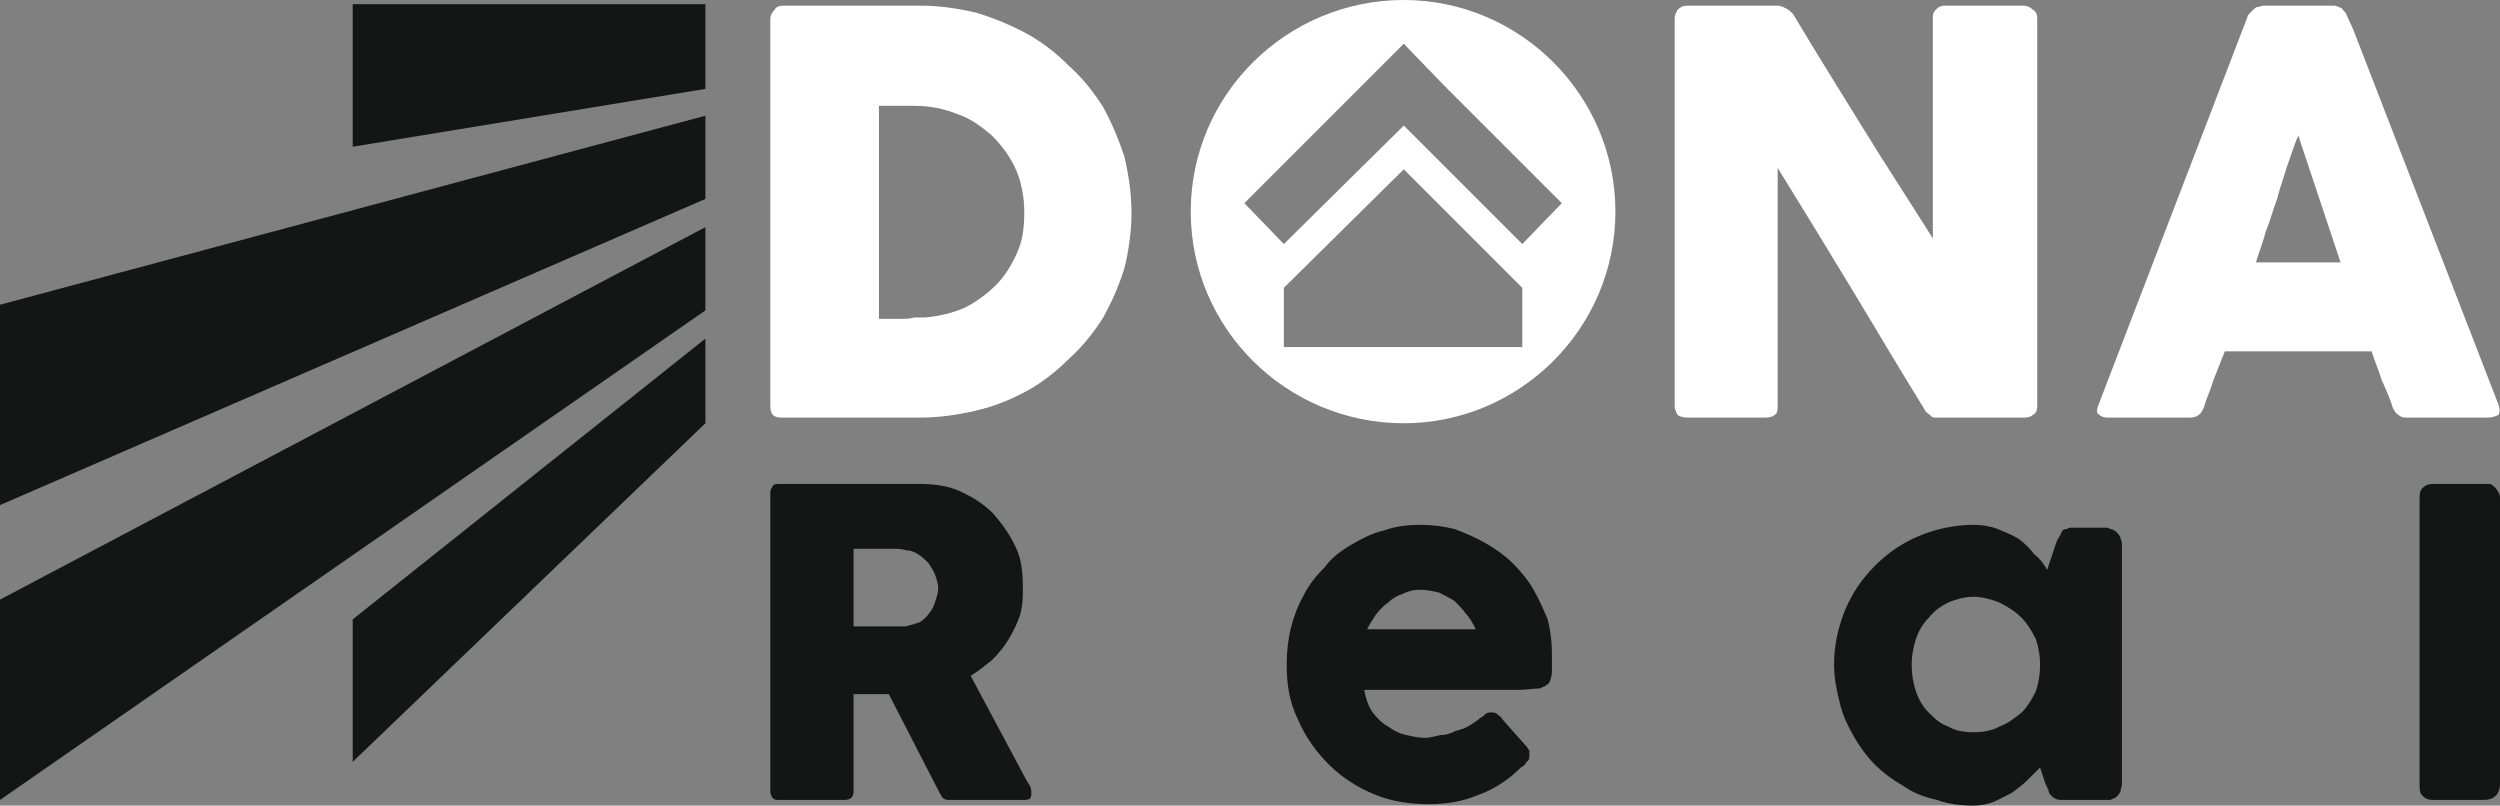
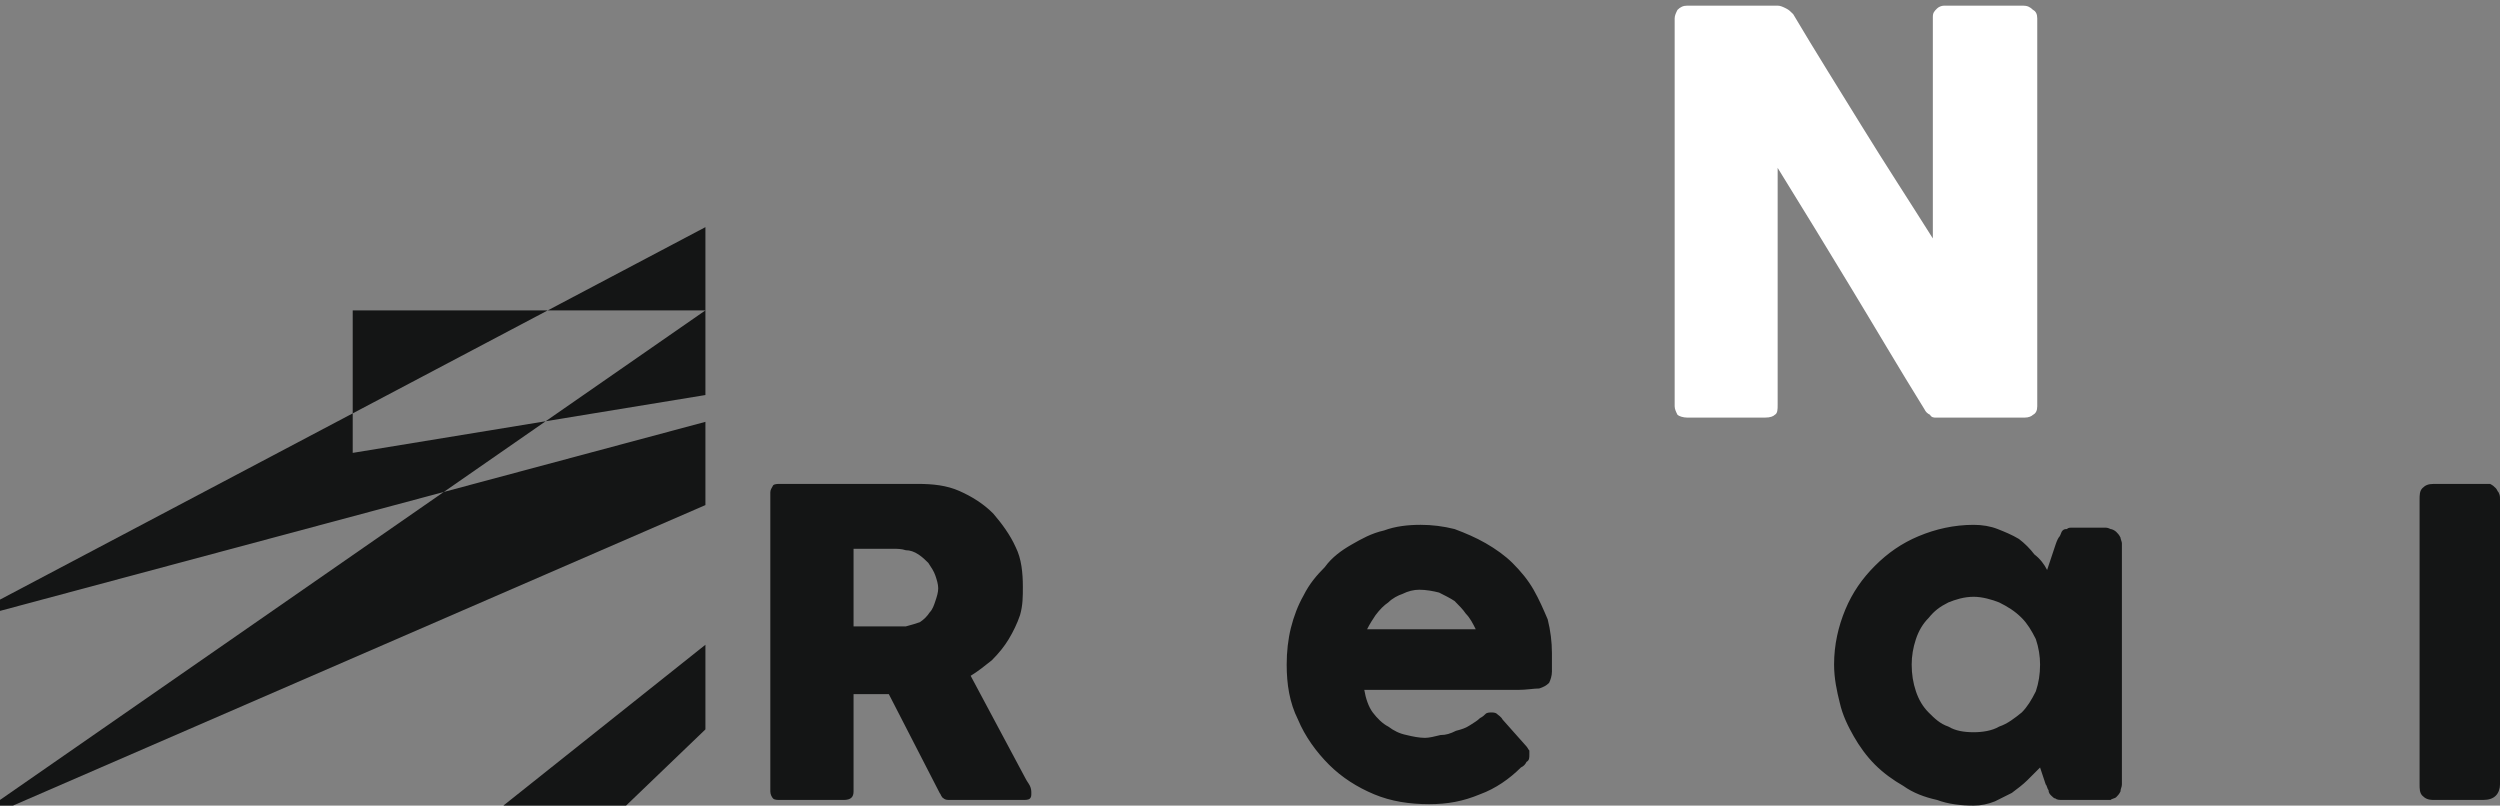
<svg xmlns="http://www.w3.org/2000/svg" xml:space="preserve" width="1772px" height="571px" version="1.0" style="shape-rendering:geometricPrecision; text-rendering:geometricPrecision; image-rendering:optimizeQuality; fill-rule:evenodd; clip-rule:evenodd" viewBox="0 0 1772 571">
  <rect x="0" y="0" width="1772" height="571" fill="#808080" stroke="none" />
  <defs>
    <style type="text/css">
   
    .fil1 {fill:#141515}
    .fil3 {fill:#ffffff}
    .fil0 {fill:#141515;fill-rule:nonzero}
    .fil2 {fill:#ffffff;fill-rule:nonzero}
   
  </style>
  </defs>
  <g id="Vrstva_x0020_1">
    <g id="_709046976">
      <path class="fil0" d="M546 349c0,-2 1,-3 2,-5 1,-1 3,-1 5,-1l98 0c10,0 20,1 29,5 9,4 17,9 24,16 6,7 12,15 16,24 4,8 5,18 5,28 0,7 0,13 -2,20 -2,6 -5,12 -8,17 -3,5 -7,10 -12,15 -5,4 -10,8 -15,11l39 73c1,2 2,3 3,5 1,2 1,4 1,5 0,2 0,3 -1,4 -1,1 -3,1 -5,1l-52 0c-1,0 -3,0 -4,-1 -2,-1 -2,-3 -3,-4l-36 -70 -25 0 0 69c0,4 -2,6 -7,6l-45 0c-2,0 -4,0 -5,-1 -1,-1 -2,-3 -2,-5l0 -212zm119 68c0,-3 -1,-6 -2,-9 -1,-3 -3,-6 -5,-9 -2,-2 -4,-4 -7,-6 -3,-2 -6,-3 -9,-3 -3,-1 -6,-1 -8,-1 -3,0 -5,0 -8,0l-21 0 0 55 28 0c2,0 3,0 5,0 1,0 2,0 4,0 4,-1 7,-2 10,-3 3,-2 5,-4 7,-7 2,-2 3,-5 4,-8 1,-3 2,-6 2,-9zm413 127c-8,8 -18,15 -29,19 -12,5 -23,7 -36,7 -14,0 -27,-2 -39,-7 -12,-5 -23,-12 -32,-21 -9,-9 -17,-20 -22,-32 -6,-12 -8,-25 -8,-39 0,-9 1,-18 3,-26 2,-8 5,-16 9,-23 4,-8 9,-14 15,-20 5,-7 12,-12 19,-16 7,-4 14,-8 23,-10 8,-3 17,-4 26,-4 8,0 16,1 24,3 8,3 15,6 22,10 7,4 14,9 19,14 6,6 11,12 15,19 4,7 7,14 10,21 2,8 3,16 3,24 0,5 0,9 0,13 0,3 -1,6 -2,8 -2,2 -4,3 -7,4 -4,0 -9,1 -15,1l-109 0c1,6 3,12 6,16 3,4 7,8 11,10 4,3 8,5 13,6 4,1 9,2 13,2 3,0 7,-1 11,-2 4,0 7,-1 11,-3 4,-1 7,-2 10,-4 3,-2 5,-3 7,-5 2,-1 3,-2 4,-3 1,-1 3,-1 4,-1 1,0 3,0 4,1 1,1 3,2 4,4l16 18c2,2 2,3 3,4 0,1 0,2 0,3 0,2 0,4 -2,5 -1,2 -2,3 -4,4zm-72 -126c-4,0 -8,1 -12,3 -3,1 -7,3 -10,6 -3,2 -6,5 -9,9 -2,3 -4,6 -6,10l77 0c-2,-4 -4,-8 -7,-11 -2,-3 -5,-6 -8,-9 -3,-2 -7,-4 -11,-6 -4,-1 -9,-2 -14,-2zm498 138c0,2 -1,3 -1,5 -1,2 -2,3 -3,4 -1,1 -3,1 -4,2 -2,0 -3,0 -4,0l-30 0c-2,0 -4,0 -5,-1 -1,0 -2,-1 -3,-2 -1,-1 -2,-2 -2,-4 -1,-1 -1,-3 -2,-4l-4 -12c-3,3 -6,6 -9,9 -3,3 -7,6 -11,9 -4,2 -8,4 -12,6 -5,2 -10,3 -15,3 -9,0 -18,-1 -26,-4 -9,-2 -17,-5 -24,-10 -7,-4 -14,-9 -20,-15 -6,-6 -11,-13 -15,-20 -4,-7 -8,-15 -10,-24 -2,-8 -4,-17 -4,-27 0,-14 3,-27 8,-39 5,-12 12,-22 21,-31 9,-9 19,-16 31,-21 12,-5 25,-8 39,-8 6,0 12,1 17,3 5,2 10,4 15,7 4,3 8,7 11,11 4,3 7,7 9,11l6 -18c1,-3 2,-5 3,-6 1,-2 1,-3 2,-4 1,-1 2,-1 3,-1 1,-1 2,-1 4,-1l23 0c1,0 2,0 4,1 1,0 3,1 4,2 1,1 2,2 3,4 0,1 1,3 1,4l0 171zm-149 -85c0,7 1,13 3,19 2,6 5,11 9,15 4,4 8,8 14,10 5,3 11,4 18,4 6,0 13,-1 18,-4 6,-2 11,-6 16,-10 4,-4 7,-9 10,-15 2,-6 3,-12 3,-19 0,-6 -1,-12 -3,-18 -3,-6 -6,-11 -10,-15 -5,-5 -10,-8 -16,-11 -5,-2 -12,-4 -18,-4 -7,0 -13,2 -18,4 -6,3 -10,6 -14,11 -4,4 -7,9 -9,15 -2,6 -3,12 -3,18zm360 -117c0,-3 0,-6 2,-8 2,-2 4,-3 8,-3l37 0c1,0 2,0 3,0 2,1 3,2 4,3 1,1 1,2 2,3 1,2 1,3 1,5l0 202c0,3 -1,6 -3,8 -2,2 -5,3 -9,3l-35 0c-4,0 -6,-1 -8,-3 -2,-2 -2,-5 -2,-8l0 -202z" />
-       <path class="fil1" d="M500 220l-500 347 0 -142 500 -264 0 59zm0 -217l-250 0 0 101 250 -41 0 -60zm0 297l-250 240 0 -101 250 -199 0 60zm0 -218l-500 134 0 142 500 -217 0 -59z" />
+       <path class="fil1" d="M500 220l-500 347 0 -142 500 -264 0 59zl-250 0 0 101 250 -41 0 -60zm0 297l-250 240 0 -101 250 -199 0 60zm0 -218l-500 134 0 142 500 -217 0 -59z" />
      <g>
-         <path class="fil2" d="M802 151c0,13 -2,27 -5,39 -4,13 -9,24 -15,35 -7,11 -15,21 -24,29 -9,9 -19,17 -30,23 -11,6 -23,11 -36,14 -13,3 -26,5 -40,5l-97 0c-2,0 -4,0 -6,-1 -2,-1 -3,-4 -3,-7l0 -274c0,-3 1,-5 3,-7 1,-2 3,-3 6,-3l97 0c14,0 27,2 40,5 13,4 25,9 36,15 11,6 21,14 30,23 9,8 17,18 24,29 6,11 11,23 15,35 3,13 5,26 5,40zm-179 -76l0 151 16 0c3,0 6,0 9,-1 3,0 6,0 8,0 10,-1 19,-3 28,-7 8,-4 16,-10 22,-16 6,-6 11,-14 15,-23 4,-9 5,-18 5,-29 0,-10 -2,-21 -6,-30 -4,-9 -10,-17 -17,-24 -7,-6 -15,-12 -24,-15 -10,-4 -20,-6 -31,-6l-25 0z" />
        <path class="fil2" d="M1187 13c0,-2 1,-4 2,-6 2,-2 4,-3 7,-3l64 0c2,0 4,1 6,2 2,1 3,2 5,4 16,27 33,54 49,80 16,26 33,52 50,79l0 -157c0,-3 1,-4 3,-6 1,-1 3,-2 5,-2l56 0c3,0 5,1 7,3 2,1 3,3 3,6l0 275c0,3 -1,5 -3,6 -1,1 -3,2 -6,2l-63 0c-1,0 -3,0 -4,-2 -2,-1 -3,-2 -4,-4 -18,-29 -35,-58 -52,-86 -17,-28 -34,-56 -52,-85l0 168c0,3 0,6 -2,7 -1,1 -3,2 -7,2l-55 0c-3,0 -6,-1 -7,-2 -1,-2 -2,-4 -2,-6l0 -275z" />
-         <path class="fil2" d="M1593 12c0,-1 1,-2 2,-3 0,0 1,-1 2,-2 1,-1 2,-2 3,-2 2,0 3,-1 4,-1l50 0c2,0 4,1 6,2 1,2 3,3 3,4l5 11 103 266c1,3 1,5 0,7 -2,1 -4,2 -8,2l-56 0c-3,0 -5,0 -7,-2 -2,-1 -3,-3 -4,-5 -2,-7 -5,-13 -8,-20 -2,-7 -5,-13 -7,-20l-104 0c-3,7 -5,13 -8,20 -2,7 -5,13 -7,20 -2,5 -5,7 -10,7l-58 0c-3,0 -5,-1 -6,-2 -2,-1 -2,-3 -1,-6l106 -276zm36 84c-3,7 -5,14 -8,22 -2,7 -5,15 -7,23 -3,8 -5,16 -8,23 -2,8 -5,15 -7,22l60 0 -30 -90z" />
-         <path class="fil3" d="M995 0c82,0 150,67 150,150 0,83 -68,150 -150,150 -83,0 -151,-67 -151,-150 0,-83 68,-150 151,-150zm-113 144l84 -84 29 -29 28 29 84 84 -28 29 -84 -84 -85 84 -28 -29zm197 60l0 42 -169 0 0 -42 85 -84 84 84 0 0z" />
      </g>
    </g>
  </g>
</svg>